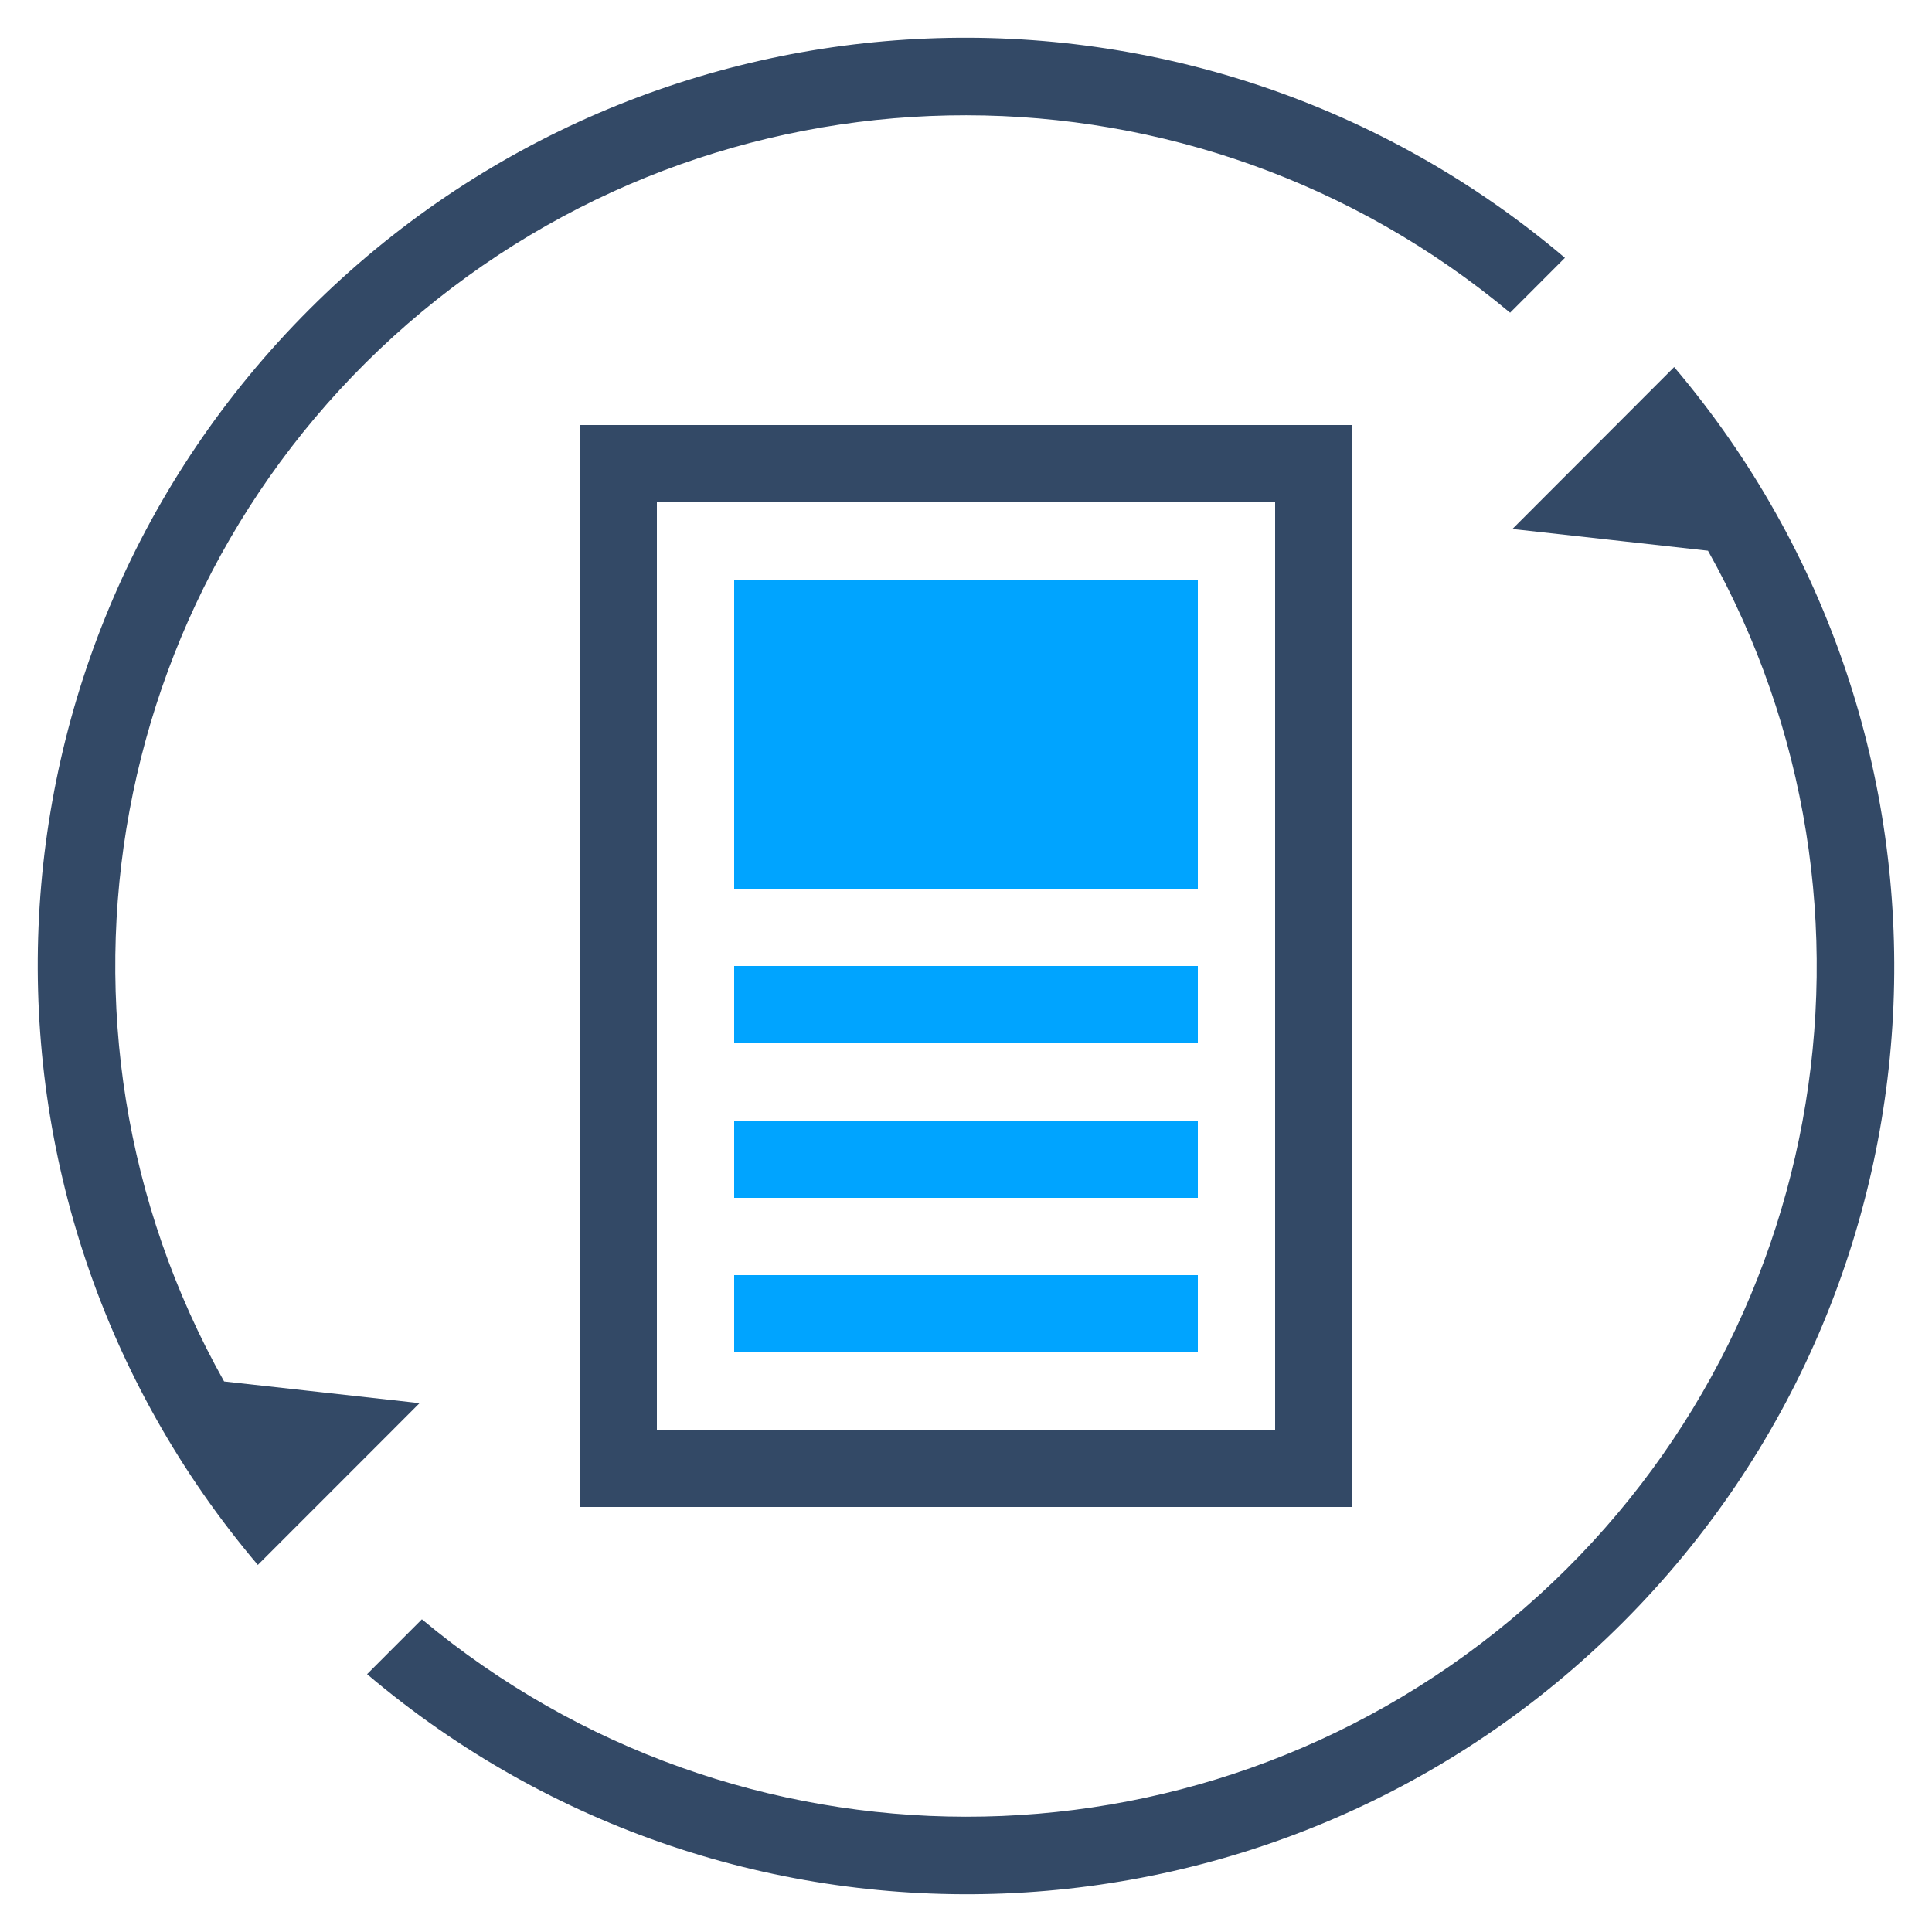
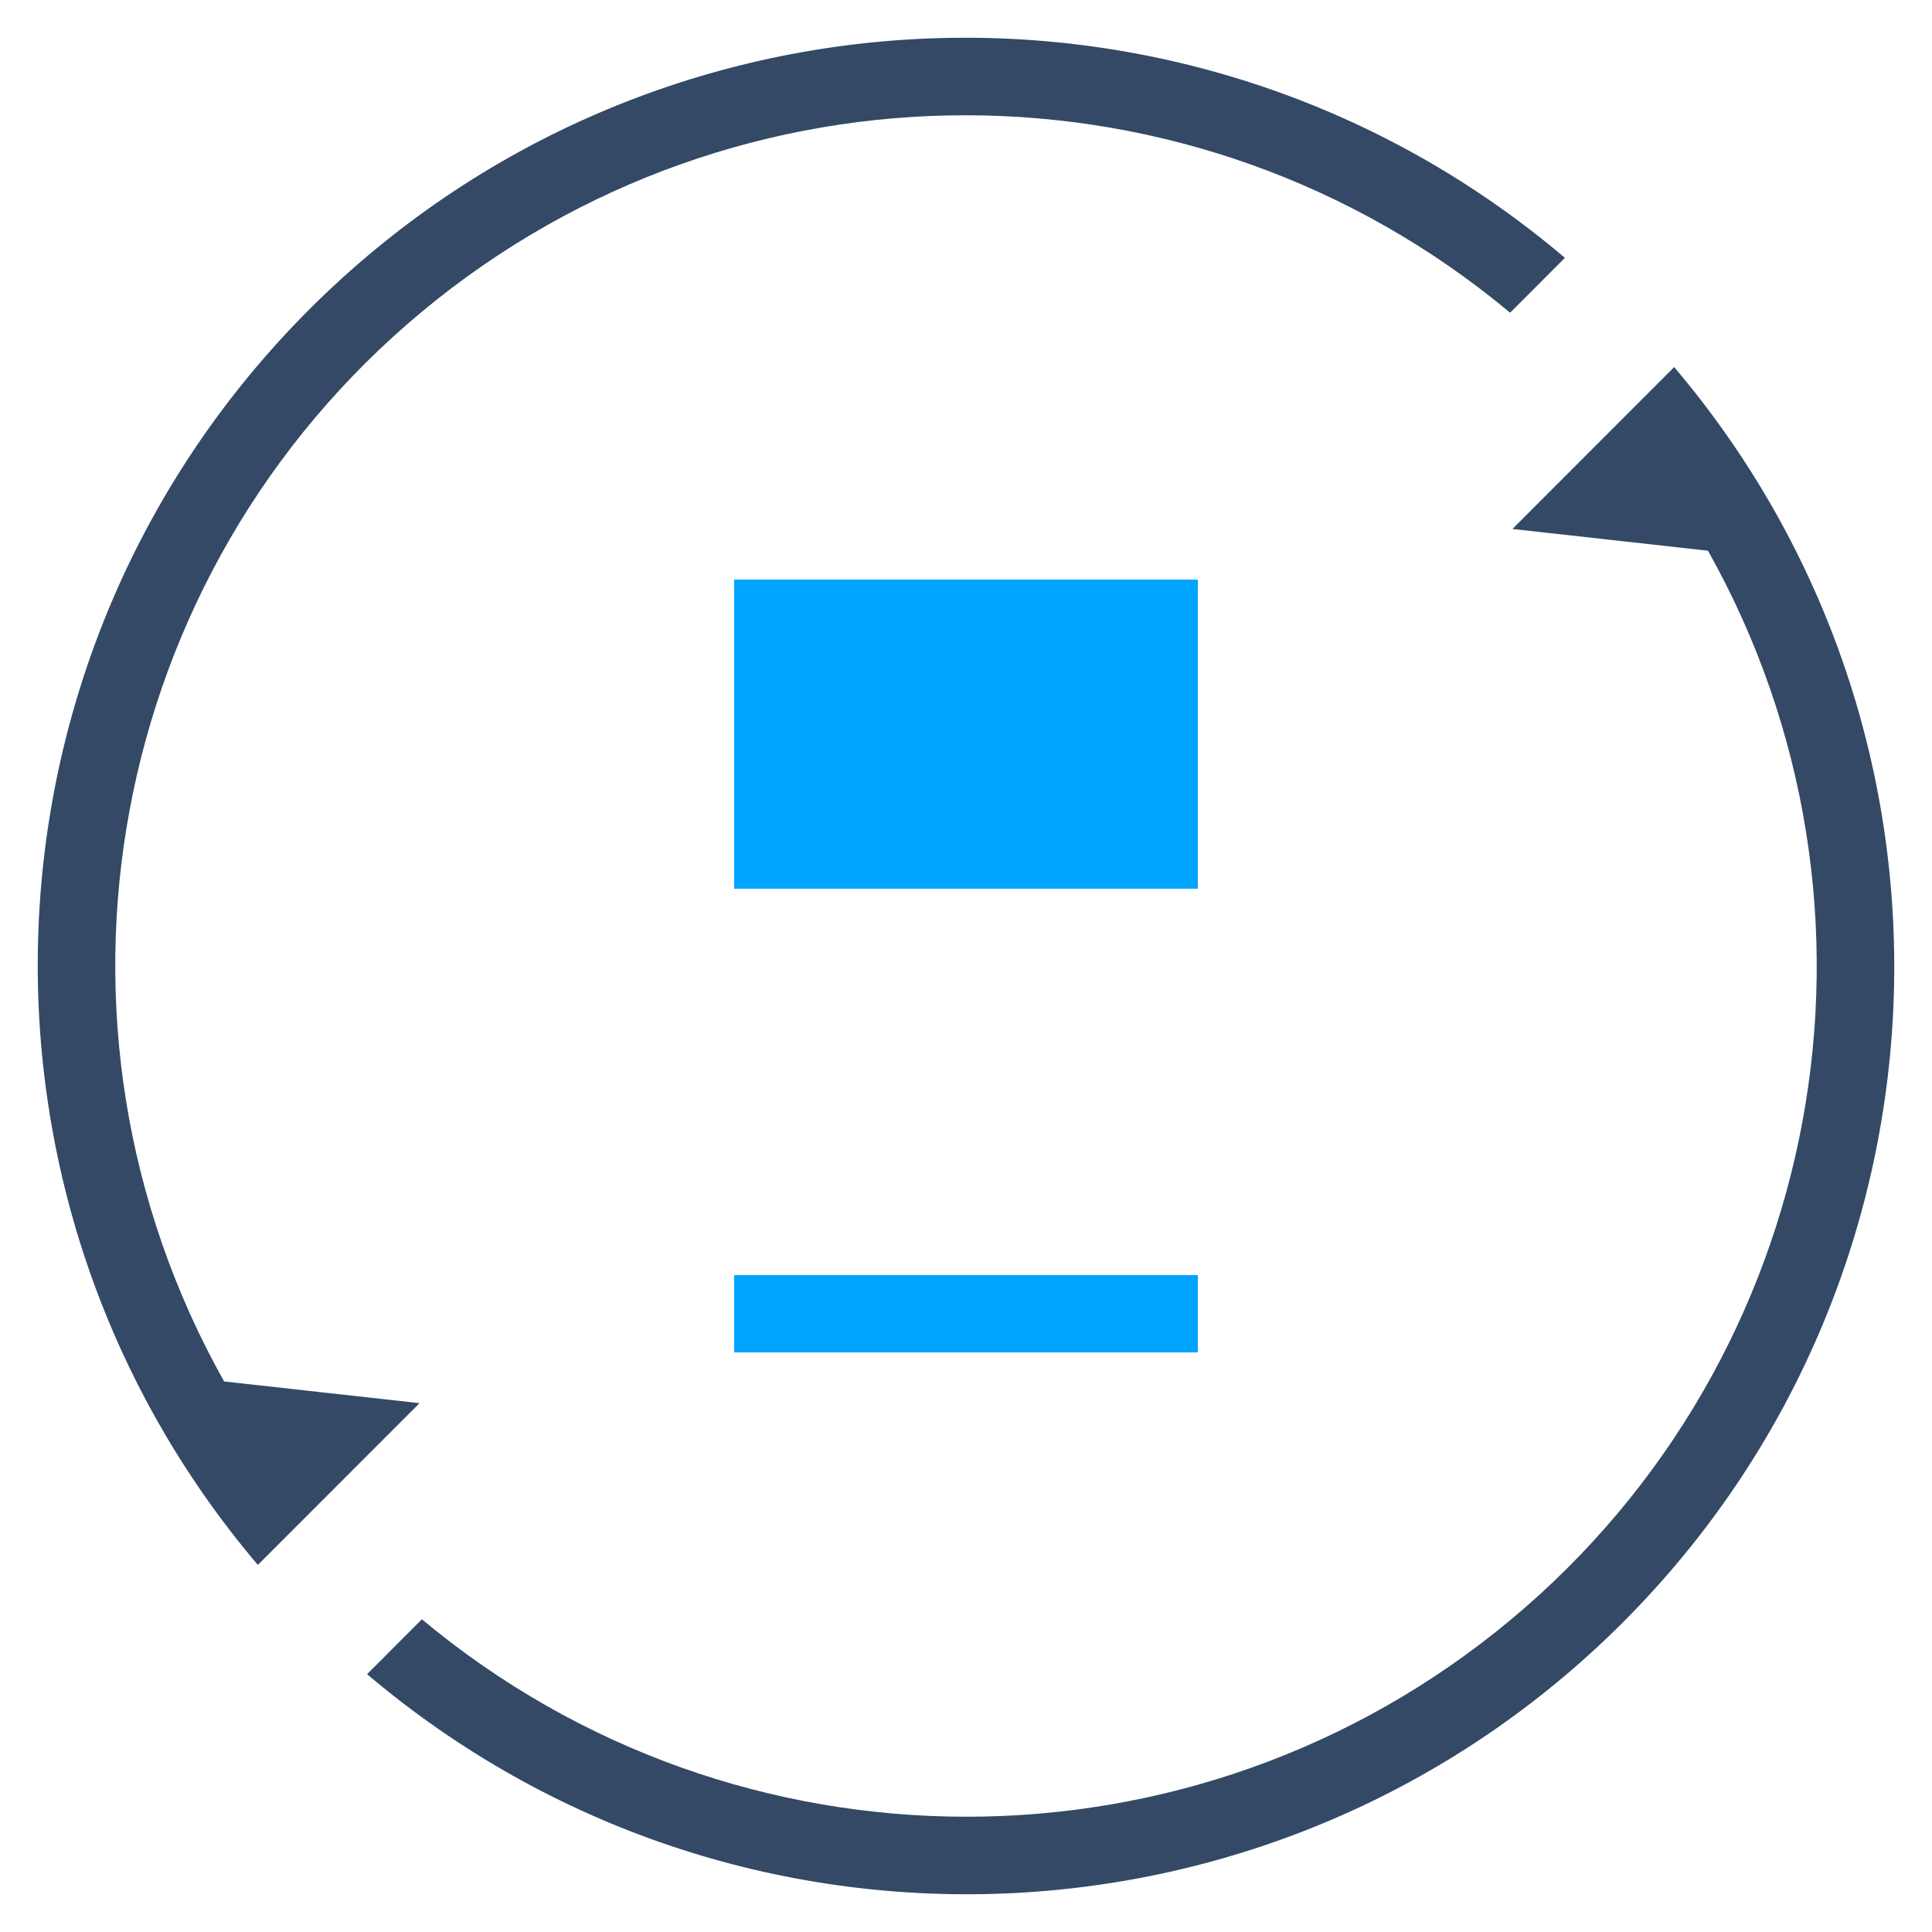
<svg xmlns="http://www.w3.org/2000/svg" width="48px" height="48px" viewBox="0 0 48 48" version="1.1">
  <title>不停服-48px</title>
  <desc>Created with Sketch.</desc>
  <g id="不停服-48px" stroke="none" stroke-width="1" fill="none" fill-rule="evenodd">
-     <rect id="Rectangle-Copy" fill="#444444" opacity="0" x="0" y="0" width="48" height="48" />
    <g id="1541582160306-48x48">
      <g id="Group" transform="translate(14.4, 10.56)">
-         <path d="M0,0 L19.2,0 L19.2,26.88 L0,26.88 L0,0 Z M1.92,1.92 L1.92,24.96 L17.28,24.96 L17.28,1.92 L1.92,1.92 Z" id="Shape" fill="#334966" fill-rule="nonzero" />
        <rect id="Rectangle" fill="#00A4FF" x="3.84" y="3.84" width="11.52" height="7.68" />
-         <rect id="Rectangle" fill="#00A4FF" x="3.84" y="13.44" width="11.52" height="1.92" />
-         <rect id="Rectangle" fill="#00A4FF" x="3.84" y="17.28" width="11.52" height="1.92" />
        <rect id="Rectangle" fill="#00A4FF" x="3.84" y="21.12" width="11.52" height="1.92" />
      </g>
      <path d="M5.568,34.322 L10.424,34.861 L6.406,38.88 C-1.351,29.734 -0.794,16.166 7.686,7.686 C16.166,-0.794 29.734,-1.351 38.88,6.406 L37.518,7.769 C29.694,1.239 18.323,1.228 10.486,7.741 C2.648,14.255 0.58,25.436 5.568,34.322 Z M42.432,13.682 L37.576,13.142 L41.594,9.12 C49.351,18.266 48.794,31.834 40.314,40.314 C31.834,48.794 18.266,49.351 9.12,41.594 L10.482,40.231 C18.306,46.761 29.677,46.772 37.514,40.259 C45.352,33.745 47.42,22.564 42.432,13.678 L42.432,13.682 Z" id="Shape" fill="#334966" fill-rule="nonzero" />
    </g>
  </g>
</svg>